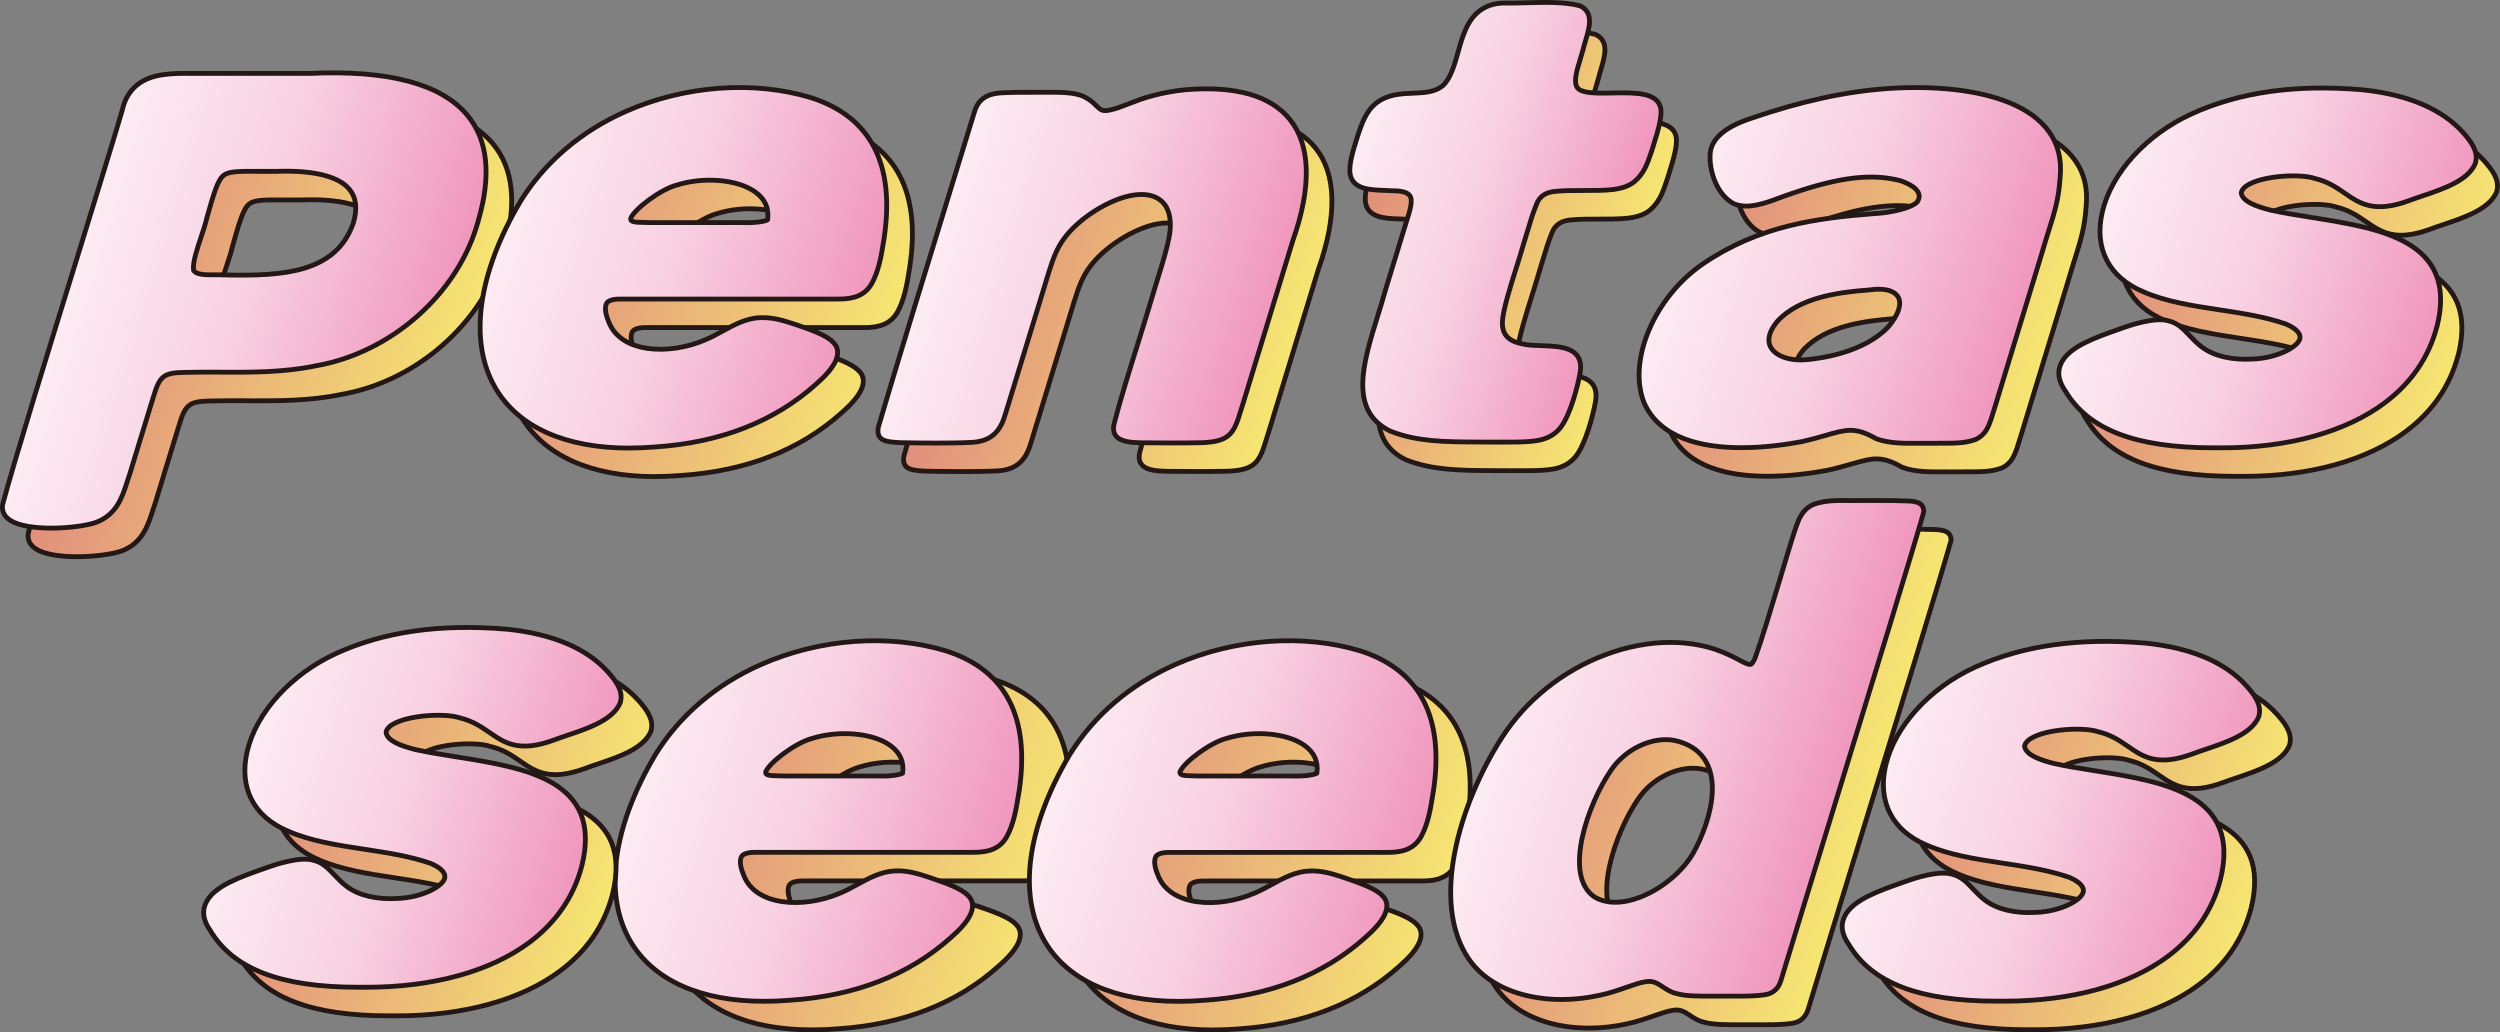
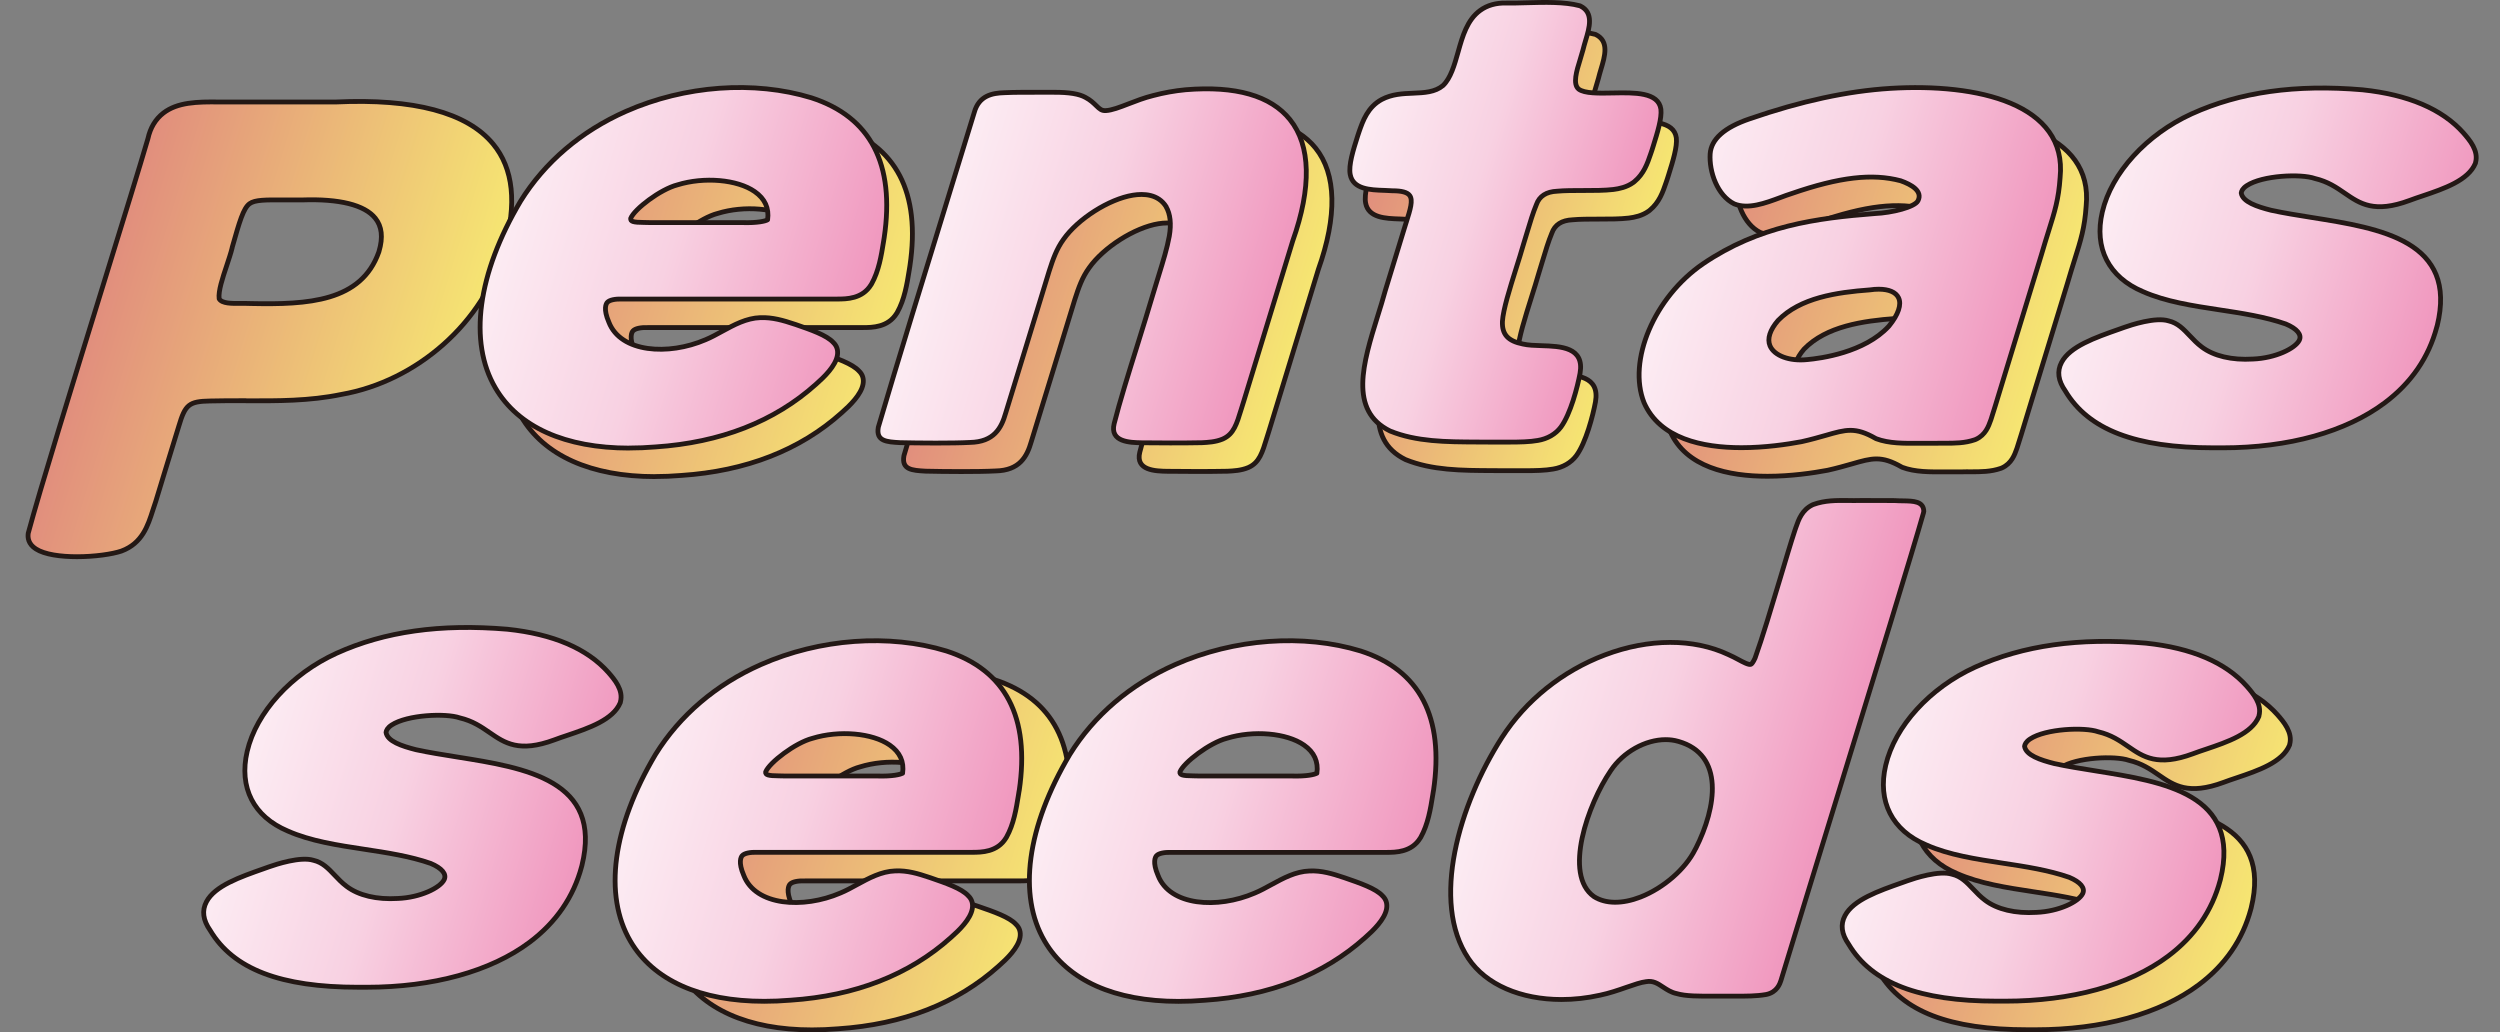
<svg xmlns="http://www.w3.org/2000/svg" xmlns:xlink="http://www.w3.org/1999/xlink" id="_レイヤー_2" data-name="レイヤー 2" viewBox="0 0 362.98 149.89">
  <rect x="0" y="0" width="362.98" height="149.89" fill="#808080" stroke="none" />
  <defs>
    <style> .cls-1 { fill: url(#_名称未設定グラデーション_267-10); } .cls-1, .cls-2, .cls-3, .cls-4, .cls-5, .cls-6, .cls-7, .cls-8, .cls-9, .cls-10, .cls-11, .cls-12, .cls-13, .cls-14, .cls-15, .cls-16, .cls-17, .cls-18, .cls-19, .cls-20, .cls-21, .cls-22 { stroke: #231815; stroke-linecap: round; stroke-linejoin: round; stroke-width: .7px; } .cls-2 { fill: url(#_名称未設定グラデーション_267-11); } .cls-3 { fill: url(#_名称未設定グラデーション_537); } .cls-4 { fill: url(#_名称未設定グラデーション_267); } .cls-5 { fill: url(#_名称未設定グラデーション_537-6); } .cls-6 { fill: url(#_名称未設定グラデーション_537-2); } .cls-7 { fill: url(#_名称未設定グラデーション_537-5); } .cls-8 { fill: url(#_名称未設定グラデーション_537-4); } .cls-9 { fill: url(#_名称未設定グラデーション_537-7); } .cls-10 { fill: url(#_名称未設定グラデーション_537-3); } .cls-11 { fill: url(#_名称未設定グラデーション_537-8); } .cls-12 { fill: url(#_名称未設定グラデーション_537-9); } .cls-13 { fill: url(#_名称未設定グラデーション_267-9); } .cls-14 { fill: url(#_名称未設定グラデーション_267-8); } .cls-15 { fill: url(#_名称未設定グラデーション_267-5); } .cls-16 { fill: url(#_名称未設定グラデーション_267-6); } .cls-17 { fill: url(#_名称未設定グラデーション_267-3); } .cls-18 { fill: url(#_名称未設定グラデーション_267-4); } .cls-19 { fill: url(#_名称未設定グラデーション_267-2); } .cls-20 { fill: url(#_名称未設定グラデーション_267-7); } .cls-21 { fill: url(#_名称未設定グラデーション_537-10); } .cls-22 { fill: url(#_名称未設定グラデーション_537-11); } </style>
    <linearGradient id="_名称未設定グラデーション_537" data-name="名称未設定グラデーション 537" x1="-112.56" y1="47.78" x2="-55.91" y2="47.78" gradientTransform="translate(140.15) skewX(-17)" gradientUnits="userSpaceOnUse">
      <stop offset="0" stop-color="#e18e7d" />
      <stop offset="1" stop-color="#f6e672" />
    </linearGradient>
    <linearGradient id="_名称未設定グラデーション_537-2" data-name="名称未設定グラデーション 537" x1="-52.11" y1="43.01" x2="4.23" y2="43.01" xlink:href="#_名称未設定グラデーション_537" />
    <linearGradient id="_名称未設定グラデーション_537-3" data-name="名称未設定グラデーション 537" x1="11.25" y1="42.76" x2="63.28" y2="42.76" xlink:href="#_名称未設定グラデーション_537" />
    <linearGradient id="_名称未設定グラデーション_537-4" data-name="名称未設定グラデーション 537" x1="66.52" y1="36.41" x2="109.9" y2="36.41" xlink:href="#_名称未設定グラデーション_537" />
    <linearGradient id="_名称未設定グラデーション_537-5" data-name="名称未設定グラデーション 537" x1="118.88" y1="43.01" x2="172.62" y2="43.01" xlink:href="#_名称未設定グラデーション_537" />
    <linearGradient id="_名称未設定グラデーション_537-6" data-name="名称未設定グラデーション 537" x1="178.83" y1="43.05" x2="232.55" y2="43.05" xlink:href="#_名称未設定グラデーション_537" />
    <linearGradient id="_名称未設定グラデーション_537-7" data-name="名称未設定グラデーション 537" x1="-4.74" y1="123.36" x2="51.6" y2="123.36" xlink:href="#_名称未設定グラデーション_537" />
    <linearGradient id="_名称未設定グラデーション_537-8" data-name="名称未設定グラデーション 537" x1="53.45" y1="123.36" x2="109.79" y2="123.36" xlink:href="#_名称未設定グラデーション_537" />
    <linearGradient id="_名称未設定グラデーション_537-9" data-name="名称未設定グラデーション 537" x1="113.9" y1="113.05" x2="167.22" y2="113.05" xlink:href="#_名称未設定グラデーション_537" />
    <linearGradient id="_名称未設定グラデーション_537-10" data-name="名称未設定グラデーション 537" x1="173.31" y1="123.4" x2="227.03" y2="123.4" xlink:href="#_名称未設定グラデーション_537" />
    <linearGradient id="_名称未設定グラデーション_267" data-name="名称未設定グラデーション 267" x1="-117.55" y1="43.63" x2="-60.9" y2="43.63" gradientTransform="translate(140.15) skewX(-17)" gradientUnits="userSpaceOnUse">
      <stop offset="0" stop-color="#fcecf3" />
      <stop offset=".45" stop-color="#f8d1e2" />
      <stop offset="1" stop-color="#f097be" />
    </linearGradient>
    <linearGradient id="_名称未設定グラデーション_267-2" data-name="名称未設定グラデーション 267" x1="-57.1" y1="38.87" x2="-.76" y2="38.87" xlink:href="#_名称未設定グラデーション_267" />
    <linearGradient id="_名称未設定グラデーション_267-3" data-name="名称未設定グラデーション 267" x1="6.26" y1="38.61" x2="58.29" y2="38.61" xlink:href="#_名称未設定グラデーション_267" />
    <linearGradient id="_名称未設定グラデーション_267-4" data-name="名称未設定グラデーション 267" x1="63.01" y1="32.27" x2="106.39" y2="32.27" xlink:href="#_名称未設定グラデーション_267" />
    <linearGradient id="_名称未設定グラデーション_267-5" data-name="名称未設定グラデーション 267" x1="113.83" y1="38.86" x2="167.57" y2="38.86" xlink:href="#_名称未設定グラデーション_267" />
    <linearGradient id="_名称未設定グラデーション_267-6" data-name="名称未設定グラデーション 267" x1="174.47" y1="38.91" x2="228.19" y2="38.91" xlink:href="#_名称未設定グラデーション_267" />
    <linearGradient id="_名称未設定グラデーション_267-7" data-name="名称未設定グラデーション 267" x1="-12.94" y1="119.21" x2="43.39" y2="119.21" xlink:href="#_名称未設定グラデーション_267" />
    <linearGradient id="_名称未設定グラデーション_267-8" data-name="名称未設定グラデーション 267" x1="47.21" y1="119.21" x2="103.55" y2="119.21" xlink:href="#_名称未設定グラデーション_267" />
    <linearGradient id="_名称未設定グラデーション_267-9" data-name="名称未設定グラデーション 267" x1="108.68" y1="108.91" x2="162" y2="108.91" xlink:href="#_名称未設定グラデーション_267" />
    <linearGradient id="_名称未設定グラデーション_267-10" data-name="名称未設定グラデーション 267" x1="167.58" y1="119.25" x2="221.3" y2="119.25" xlink:href="#_名称未設定グラデーション_267" />
    <linearGradient id="_名称未設定グラデーション_537-11" data-name="名称未設定グラデーション 537" x1="-65.22" y1="121.38" x2="-11.5" y2="121.38" xlink:href="#_名称未設定グラデーション_537" />
    <linearGradient id="_名称未設定グラデーション_267-11" data-name="名称未設定グラデーション 267" x1="-70.94" y1="117.23" x2="-17.22" y2="117.23" xlink:href="#_名称未設定グラデーション_267" />
  </defs>
  <g id="_レイヤー_1-2" data-name="レイヤー 1">
    <g>
      <path class="cls-3" d="M35.73,58.19c4.53.02,9.21.04,13.82-.92,11.05-1.92,20.74-10.55,23.59-20.99l.04-.15c1.9-6.53,1.37-11.66-1.59-15.23-3.79-4.58-11.49-6.62-22.86-6.09h-16.87c-3.25-.05-6.1.03-8.14,1.6-1.14.88-1.9,2.14-2.24,3.71-1.14,3.91-3.55,11.71-6.34,20.74-4.43,14.34-9.45,30.59-11.02,36.48l-.02.07c-.1.65,0,1.58,1.11,2.29,1.27.82,3.6,1.13,5.97,1.13,2.53,0,5.1-.36,6.45-.82,3.02-1.12,3.84-3.68,4.56-5.93.13-.42.27-.83.42-1.27.4-1.3.87-2.84,1.35-4.43.7-2.3,1.43-4.69,2-6.5.93-3.15,1.48-3.6,4.53-3.66,1.7-.05,3.42-.04,5.23-.04ZM33.7,35.97l.03-.11c1.03-3.63,1.6-5.63,2.51-6.29.77-.57,2.36-.56,5-.54.77,0,1.64.01,2.63,0,5.4-.19,9.06.72,10.61,2.64.97,1.2,1.15,2.78.55,4.82l-.03.1c-2.55,7.21-10.25,7.66-18.55,7.48-.27-.02-.55-.02-.84-.02-.2,0-.4,0-.6,0-1.37.02-2.79.03-3.19-.67-.15-1.1.51-3.06,1.09-4.8.31-.94.61-1.83.8-2.61Z" />
      <path class="cls-6" d="M95.1,69.19c1.23,0,2.5-.05,3.81-.16,9.43-.63,17.26-3.69,23.28-9.09,1.21-1.06,2.85-2.65,3.12-4.19.13-.76-.08-1.4-.59-1.88-.94-1.05-3.26-1.85-5.49-2.62l-.1-.03c-1.7-.57-3.25-1.02-5.01-.96-2.02.07-3.81,1.05-5.54,1.99-.82.45-1.6.88-2.42,1.22-5.41,2.33-12.33,1.87-14.03-2.56-.84-1.94-.39-2.68-.23-2.86.31-.35,1.12-.53,2.24-.49,3.93,0,11.18,0,18,0,5.18,0,10.1,0,13.14,0,1.37,0,3.66-.02,4.92-2.08l.07-.11c1.06-1.89,1.42-4.13,1.74-6.12l.1-.63c1.58-10.68-1.98-17.5-10.57-20.28-8.3-2.54-18.37-1.81-26.93,1.97-6.5,2.87-11.78,7.37-15.3,13.04-6.25,10.53-7.58,20.42-3.65,27.12,3.33,5.69,10.16,8.73,19.43,8.73ZM97.4,35.86c.52-1.34,4.32-4.24,6.79-4.87,3.87-1.2,8.7-.78,11.22.98,1.48,1.03,2.11,2.41,1.87,4.09h0c-.29.19-1.46.48-3.68.41h-13.35c-.27-.02-.58-.02-.91-.02-1.56-.01-2.01-.14-1.93-.58Z" />
      <path class="cls-10" d="M173.03,34.16c.61,1.05.77,2.49.46,4.28-.32,1.75-.85,3.48-1.59,5.87-.24.79-.51,1.64-.79,2.59-.63,2.15-1.4,4.61-2.21,7.22-1.3,4.15-2.63,8.43-3.41,11.52-.67,2.69,2.28,2.76,4.04,2.79h.3c1.63.02,5.7.05,8.23-.01h.12c.94-.05,2.01-.1,3.03-.52l.11-.05c1.52-.7,1.96-2.13,2.62-4.3.11-.36.22-.74.36-1.15l7.11-23.27c2.76-7.77,2.63-13.86-.4-17.63-2.79-3.47-7.88-4.93-15.14-4.33-1.61.15-3.19.44-4.7.84-1.31.32-2.53.8-3.6,1.21-1.29.5-2.41.93-3.29.98-.6.03-.87-.2-1.4-.72-.37-.36-.84-.82-1.57-1.2-.92-.51-2.35-.75-4.61-.74-.77,0-1.53,0-2.26,0-1.76,0-3.42-.01-4.88.06-1.79.05-3.72.43-4.39,2.88-.65,2.14-1.87,6.12-3.36,10.94-3.44,11.19-8.16,26.52-10.55,34.69l-.02.08c-.35,2.01,1.18,2.11,3.15,2.22,1.29.03,3.23.06,5.17.06,1.84,0,3.68-.02,4.98-.09,3.51-.07,4.57-2.09,5.19-4.25.79-2.53,2.07-6.73,3.34-10.89,1.12-3.66,2.23-7.29,2.97-9.71.57-1.78,1.09-3.26,2.09-4.64,2.09-2.97,6.61-5.85,10.09-6.41,1.56-.25,3.67-.17,4.82,1.68Z" />
      <path class="cls-8" d="M203.21,31.79c.4.01.78.03,1.2.06h.03c1.32,0,2.13.22,2.47.68.52.69.08,2.06-.47,3.81-.14.43-.28.87-.41,1.32l-2.66,8.69c-.33,1.2-.72,2.48-1.11,3.71-2.09,6.74-4.26,13.7,1.81,16.67,3.82,1.56,8.1,1.58,12.64,1.6.62,0,1.25,0,1.9.01.59,0,1.19,0,1.79,0,.32,0,.63,0,.94,0,1.57,0,3.03-.03,4.18-.24,1.4-.23,2.59-.92,3.35-1.94,1.4-1.91,2.41-5.8,2.78-7.81.67-3.8-2.8-3.92-5.6-4.01-.99-.03-1.93-.06-2.7-.24-2.18-.44-3.04-1.39-2.97-3.28.11-1.74,1.06-4.75,1.97-7.65.39-1.24.76-2.4,1.05-3.43.18-.57.37-1.18.55-1.81.43-1.44.88-2.93,1.36-4.07.43-1.23,1.43-1.88,3.02-1.95,1.04-.1,2.43-.1,3.77-.1,1.54,0,3.13,0,4.39-.15.84-.11,1.93-.32,2.9-1.02l.14-.11c1.39-1.14,1.91-2.67,2.37-4.02.06-.18.12-.36.19-.56l.18-.57c.62-1.99,1.27-4.06,1.12-5.37-.34-2.5-3.85-2.42-6.94-2.36-2.04.04-4.16.09-5.01-.57-.87-.75-.29-2.62.22-4.27.15-.5.3-.98.42-1.43.1-.42.23-.86.36-1.3.58-1.92,1.23-4.09-.74-5.06l-.11-.04c-2.21-.59-5.15-.5-7.75-.43-1.04.03-2.02.06-2.9.04-1.49-.04-2.78.33-3.8,1.08-1.88,1.37-2.55,3.73-3.19,6.01-.53,1.88-1.08,3.83-2.2,4.89-1.16.97-2.7,1.04-4.34,1.11-1.51.06-3.07.13-4.55.91-2.04,1.1-2.74,3.1-3.3,4.71l-.18.54c-.67,2.11-1.36,4.28-1.1,5.65.41,2.15,2.91,2.23,4.92,2.3Z" />
      <path class="cls-7" d="M282.59,68.51c.72,0,1.46-.01,2.26,0,.43-.02.88-.01,1.32-.01,1.4,0,2.86.01,4.34-.5l.17-.07c1.38-.64,1.82-1.88,2.14-2.78l.03-.08c.37-1.12.85-2.72,1.41-4.56.33-1.08.69-2.26,1.07-3.51l4.83-15.81c.4-1.38.76-2.52,1.07-3.52.87-2.77,1.45-4.59,1.66-7.73,1.1-10.74-12-13.73-24.63-12.96-6.26.39-12.96,1.84-20.47,4.43-3.64,1.24-5.56,2.95-5.71,5.07-.17,2.64,1.07,6.08,3.49,7.27,2.01.83,4.51-.1,6.71-.92.55-.21,1.1-.41,1.64-.58,6.95-2.4,11.7-2.95,15.83-1.85,1.55.55,3.23,1.5,2.5,2.91-.47.91-3.74,1.74-6.28,1.85-8.47.67-16.76,1.74-24.94,7.3-7.07,4.85-10.98,14.08-8.54,20.17,2.29,5.2,8.45,6.52,14.13,6.52,3.39,0,6.61-.47,8.73-.87,1.4-.31,2.53-.64,3.52-.92,2.95-.85,4.29-1.24,7.24.45l.08.04c1.85.7,4.04.68,6.37.66ZM276.56,46.14c1.46,0,2.48.43,2.87,1.24.47.97-.02,2.43-1.37,4.09l-.06.07c-3.53,3.82-9.93,4.65-11.82,4.82-2.58.27-4.8-.56-5.41-2-.43-1.03-.01-2.31,1.17-3.68,3.21-3.3,8.51-4.09,13.33-4.44.46-.07.89-.1,1.29-.1Z" />
-       <path class="cls-5" d="M356.94,51.48c3.05-12.39-8.2-14.17-18.12-15.75-2.13-.34-4.14-.66-5.98-1.06-2.05-.52-4.15-1.22-4.34-2.51.04-.28.18-.65.81-1.07,2.26-1.49,7.86-1.75,9.89-1.03,1.88.44,3.12,1.3,4.33,2.13,2.21,1.52,4.29,2.96,9.42,1.05.58-.22,1.23-.44,1.89-.66,3.11-1.05,6.64-2.25,7.66-4.74l.02-.05v-.05c.47-1.73-.87-3.28-1.77-4.31-3.08-3.45-8-5.55-14.64-6.25-9.7-.83-17.82.32-24.81,3.49-6.56,2.99-11.65,8.58-12.97,14.24-1.23,5.26.93,9.48,5.9,11.57,3.26,1.45,7.23,2.06,11.07,2.64,3.3.5,6.7,1.02,9.67,2.06,1.64.69,2.35,1.55,1.96,2.36-.58,1.19-3.47,2.6-6.72,2.73-3.06.19-5.7-.43-7.45-1.76-.67-.5-1.21-1.07-1.73-1.62-.91-.96-1.76-1.86-3.07-2.16-1.89-.59-5.43.58-6.47.95l-.73.26c-3.5,1.23-7.12,2.5-8.34,4.8-.69,1.3-.51,2.67.54,4.17,3.35,5.62,10.2,8.25,21.5,8.25.39,0,.79,0,1.2,0,.05,0,.11,0,.16,0,9.55,0,17.9-2.32,23.52-6.54,3.84-2.88,6.38-6.58,7.55-10.99l.04-.15Z" />
      <path class="cls-9" d="M154.91,118.95c1.58-10.68-1.98-17.5-10.57-20.28-8.3-2.54-18.37-1.81-26.93,1.97-6.5,2.87-11.78,7.37-15.3,13.04-6.25,10.53-7.58,20.42-3.65,27.12,3.33,5.69,10.16,8.73,19.43,8.73,1.23,0,2.5-.05,3.81-.16,9.43-.63,17.26-3.69,23.28-9.09,1.21-1.06,2.85-2.65,3.12-4.19.13-.76-.08-1.4-.59-1.88-.94-1.05-3.26-1.85-5.5-2.62l-.09-.03c-1.7-.57-3.25-1.04-5.01-.96-2.02.07-3.81,1.05-5.54,1.99-.82.45-1.6.88-2.42,1.22-5.41,2.33-12.33,1.87-14.03-2.56-.84-1.94-.39-2.68-.23-2.86.31-.35,1.12-.53,2.24-.49,3.95,0,11.29,0,18.15,0,5.12,0,9.98,0,12.99,0,1.37,0,3.66-.02,4.92-2.08h0l.07-.11c1.06-1.89,1.42-4.13,1.74-6.12l.1-.63ZM137.97,116.4h0c-.29.19-1.46.48-3.68.41h-13.35c-.26-.02-.58-.02-.91-.02-1.56-.01-2.01-.14-1.93-.58.52-1.34,4.32-4.24,6.79-4.87,3.88-1.2,8.7-.78,11.22.98,1.48,1.03,2.11,2.41,1.87,4.09Z" />
-       <path class="cls-11" d="M213.1,118.95c1.58-10.68-1.98-17.5-10.57-20.28-8.3-2.54-18.37-1.81-26.93,1.97-6.5,2.87-11.78,7.37-15.3,13.05-6.25,10.53-7.58,20.42-3.65,27.12,3.33,5.69,10.16,8.73,19.43,8.73,1.23,0,2.5-.05,3.81-.16,9.43-.63,17.26-3.69,23.28-9.09,1.21-1.06,2.85-2.65,3.12-4.19.13-.76-.08-1.4-.59-1.88-.94-1.05-3.26-1.85-5.5-2.62l-.09-.03c-1.7-.57-3.26-1.04-5.01-.96-2.02.07-3.81,1.05-5.54,1.99-.82.45-1.6.88-2.42,1.22-5.41,2.33-12.33,1.87-14.03-2.56-.84-1.94-.39-2.68-.23-2.86.31-.35,1.12-.53,2.24-.49,3.95,0,11.29,0,18.15,0,5.12,0,9.98,0,12.99,0,1.37,0,3.66-.02,4.92-2.08h0l.07-.11c1.06-1.89,1.42-4.13,1.74-6.12l.1-.63ZM196.16,116.4h0c-.29.19-1.46.48-3.68.41h-13.35c-.26-.02-.58-.02-.91-.02-1.56-.01-2.01-.14-1.93-.58.52-1.34,4.32-4.24,6.79-4.87,3.87-1.2,8.7-.78,11.22.98,1.48,1.03,2.11,2.41,1.87,4.09Z" />
-       <path class="cls-12" d="M283.28,78.41c-.02-1.49-1.51-1.51-2.95-1.54-.39,0-.82-.01-1.31-.04-1.03-.01-2.27,0-3.56-.01h-1.44c-.61.02-1.2.01-1.76,0-1.72-.01-3.35-.03-5.02.58l-.1.04c-1.55.75-2.03,2.14-2.42,3.26l-.15.43c-.62,1.88-1.38,4.44-2.19,7.15-1.19,3.97-2.54,8.47-3.6,11.42-.28.63-.51.87-.59.9-.3.14-1.19-.34-1.84-.69-.43-.23-.92-.49-1.45-.72-5.04-2.37-11.56-2.36-17.9.04-6.18,2.33-11.5,6.6-14.98,12.01-6.21,9.69-10.38,23.86-4.86,32.07,2.53,3.81,7.62,5.96,13.51,5.96,1.81,0,3.7-.2,5.61-.63,1.31-.27,2.65-.73,3.82-1.14,1.1-.38,2.13-.74,2.86-.82,1.01-.18,1.67.26,2.44.77.6.39,1.21.8,2,.96,1.3.39,3.3.38,5.4.37.59,0,1.18,0,1.78,0,.5-.01,1.01,0,1.53,0,1.38,0,2.82.01,4.24-.23l.1-.02c1.53-.33,1.94-1.57,2.08-2,1.93-6.36,4.88-15.96,8-26.13,5.45-17.74,11.09-36.09,12.71-41.81l.03-.19ZM250.16,127.34l-.08.15c-1.4,2.83-4.59,5.6-7.92,6.9-2.67,1.04-5.09,1.01-6.77-.06-4.5-3.18-.88-13.42,2.42-18.27,1.83-2.76,5.07-4.52,7.99-4.52.63,0,1.24.08,1.83.25,6.73,1.9,5.57,9.56,2.54,15.55Z" />
      <path class="cls-21" d="M308.73,116.08c-2.13-.34-4.14-.66-5.98-1.06-2.05-.52-4.15-1.22-4.34-2.51.04-.28.18-.65.81-1.07,2.26-1.49,7.86-1.75,9.89-1.04,1.88.44,3.12,1.3,4.33,2.13,2.21,1.52,4.29,2.96,9.42,1.06.58-.22,1.22-.44,1.89-.66,3.11-1.05,6.64-2.25,7.67-4.74l.02-.05v-.05c.47-1.73-.87-3.28-1.77-4.31-3.08-3.45-8-5.55-14.64-6.25-9.71-.82-17.82.32-24.81,3.49-6.56,2.99-11.65,8.58-12.97,14.24-1.23,5.26.93,9.48,5.9,11.57,3.26,1.45,7.23,2.06,11.07,2.64,3.3.5,6.7,1.02,9.67,2.06,1.64.69,2.35,1.55,1.96,2.36-.58,1.19-3.47,2.6-6.72,2.73-3.06.19-5.7-.43-7.45-1.76-.67-.5-1.21-1.07-1.73-1.62-.91-.96-1.76-1.86-3.07-2.16-1.88-.59-5.43.58-6.47.95l-.73.26c-3.5,1.23-7.12,2.5-8.34,4.8-.69,1.3-.51,2.67.54,4.17,3.35,5.61,10.2,8.25,21.5,8.25.39,0,.79,0,1.2,0,9.63,0,18.03-2.3,23.68-6.54,3.84-2.88,6.38-6.58,7.55-10.99l.04-.15c3.05-12.39-8.2-14.17-18.12-15.75Z" />
-       <path class="cls-4" d="M32.01,54.04c4.53.02,9.21.04,13.82-.92,11.05-1.92,20.74-10.55,23.59-20.99l.04-.15c1.9-6.53,1.37-11.66-1.59-15.23-3.79-4.58-11.49-6.62-22.86-6.09h-16.87c-3.25-.05-6.1.03-8.14,1.6-1.14.88-1.9,2.14-2.24,3.71-1.14,3.91-3.55,11.71-6.34,20.74C6.98,51.05,1.96,67.3.4,73.19l-.02.07c-.1.65,0,1.58,1.11,2.29,1.27.82,3.6,1.13,5.97,1.13,2.53,0,5.1-.36,6.45-.82,3.02-1.12,3.84-3.68,4.56-5.93.13-.42.27-.83.42-1.27.4-1.3.87-2.84,1.35-4.43.7-2.3,1.43-4.69,2-6.5.93-3.15,1.48-3.6,4.53-3.66,1.7-.05,3.42-.04,5.23-.04ZM29.98,31.82l.03-.11c1.03-3.63,1.6-5.63,2.51-6.29.77-.57,2.36-.56,5-.54.77,0,1.64.01,2.63,0,5.4-.19,9.06.72,10.61,2.64.97,1.2,1.15,2.78.55,4.82l-.03.1c-2.55,7.21-10.25,7.66-18.55,7.48-.27-.02-.55-.02-.84-.02-.2,0-.4,0-.6,0-1.37.02-2.79.03-3.19-.67-.15-1.1.51-3.06,1.09-4.8.31-.94.61-1.83.8-2.61Z" />
      <path class="cls-19" d="M91.37,65.05c1.23,0,2.5-.05,3.81-.16,9.43-.63,17.26-3.69,23.28-9.09,1.21-1.06,2.85-2.65,3.12-4.19.13-.76-.08-1.4-.59-1.88-.94-1.05-3.26-1.85-5.49-2.62l-.1-.03c-1.7-.57-3.25-1.02-5.01-.96-2.02.07-3.81,1.05-5.54,1.99-.82.45-1.6.88-2.42,1.22-5.41,2.33-12.33,1.87-14.03-2.56-.84-1.94-.39-2.68-.23-2.86.31-.35,1.12-.53,2.24-.49,3.93,0,11.18,0,18,0,5.18,0,10.1,0,13.14,0,1.37,0,3.66-.02,4.92-2.08l.07-.11c1.06-1.89,1.42-4.13,1.74-6.12l.1-.63c1.58-10.68-1.98-17.5-10.57-20.28-8.3-2.54-18.37-1.81-26.93,1.97-6.5,2.87-11.78,7.37-15.3,13.04-6.25,10.53-7.58,20.42-3.65,27.12,3.33,5.69,10.16,8.73,19.43,8.73ZM91.57,31.71c.52-1.34,4.32-4.24,6.79-4.87,3.87-1.2,8.7-.78,11.22.98,1.48,1.03,2.11,2.41,1.87,4.09h0c-.29.19-1.46.48-3.68.41h-13.35c-.27-.02-.58-.02-.91-.02-1.56-.01-2.01-.14-1.93-.58Z" />
      <path class="cls-17" d="M169.31,30.02c.61,1.05.77,2.49.46,4.28-.32,1.75-.85,3.48-1.59,5.87-.24.79-.51,1.64-.79,2.59-.63,2.15-1.4,4.61-2.21,7.22-1.3,4.15-2.63,8.43-3.41,11.52-.67,2.69,2.28,2.76,4.04,2.79h.3c1.63.02,5.7.05,8.23-.01h.12c.94-.05,2.01-.1,3.03-.52l.11-.05c1.52-.7,1.96-2.13,2.62-4.3.11-.36.22-.74.36-1.15l7.11-23.27c2.76-7.77,2.63-13.86-.4-17.63-2.79-3.47-7.88-4.93-15.14-4.33-1.61.15-3.19.44-4.7.84-1.31.32-2.53.8-3.6,1.21-1.29.5-2.41.93-3.29.98-.6.03-.87-.2-1.4-.72-.37-.36-.84-.82-1.57-1.2-.92-.51-2.35-.75-4.61-.74-.77,0-1.53,0-2.26,0-1.76,0-3.42-.01-4.88.06-1.79.05-3.72.43-4.39,2.88-.65,2.14-1.87,6.12-3.36,10.94-3.44,11.19-8.16,26.52-10.55,34.69l-.02.08c-.35,2.01,1.18,2.11,3.15,2.22,1.29.03,3.23.06,5.17.06,1.84,0,3.68-.02,4.98-.09,3.51-.07,4.57-2.09,5.19-4.25.79-2.53,2.07-6.73,3.34-10.89,1.12-3.66,2.23-7.29,2.97-9.71.57-1.78,1.09-3.26,2.09-4.64,2.09-2.97,6.61-5.85,10.09-6.41,1.56-.25,3.67-.17,4.82,1.68Z" />
      <path class="cls-18" d="M200.97,27.64c.4.01.78.03,1.2.06h.03c1.32,0,2.13.22,2.47.68.52.69.08,2.06-.47,3.81-.14.43-.28.87-.41,1.32l-2.66,8.69c-.33,1.2-.72,2.48-1.11,3.71-2.09,6.74-4.26,13.7,1.81,16.67,3.82,1.56,8.1,1.58,12.64,1.6.62,0,1.25,0,1.9.01.59,0,1.19,0,1.79,0,.32,0,.63,0,.94,0,1.57,0,3.03-.03,4.18-.24,1.4-.23,2.59-.92,3.35-1.94,1.4-1.91,2.41-5.8,2.78-7.81.67-3.8-2.8-3.92-5.6-4.01-.99-.03-1.93-.06-2.7-.24-2.18-.44-3.04-1.39-2.97-3.28.11-1.74,1.06-4.75,1.97-7.65.39-1.24.76-2.4,1.05-3.43.18-.57.37-1.18.55-1.81.43-1.44.88-2.93,1.36-4.07.43-1.23,1.43-1.88,3.02-1.95,1.04-.1,2.43-.1,3.77-.1,1.54,0,3.13,0,4.39-.15.84-.11,1.93-.32,2.9-1.02l.14-.11c1.39-1.14,1.91-2.67,2.37-4.02.06-.18.12-.36.19-.56l.18-.57c.62-1.99,1.27-4.06,1.12-5.37-.34-2.5-3.85-2.42-6.94-2.36-2.04.04-4.16.09-5.01-.57-.87-.75-.29-2.62.22-4.27.15-.5.3-.98.42-1.43.1-.42.23-.86.36-1.3.58-1.92,1.23-4.09-.74-5.06l-.11-.04c-2.21-.59-5.15-.5-7.75-.43-1.04.03-2.02.06-2.9.04-1.49-.04-2.78.33-3.8,1.08-1.88,1.37-2.55,3.73-3.19,6.01-.53,1.88-1.08,3.83-2.2,4.89-1.16.97-2.7,1.04-4.34,1.11-1.51.06-3.07.13-4.55.91-2.04,1.1-2.74,3.1-3.3,4.71l-.18.54c-.67,2.11-1.36,4.28-1.1,5.65.41,2.15,2.91,2.23,4.92,2.3Z" />
      <path class="cls-15" d="M278.81,64.36c.72,0,1.46-.01,2.26,0,.43-.02.88-.01,1.32-.01,1.4,0,2.86.01,4.34-.5l.17-.07c1.38-.64,1.82-1.88,2.14-2.78l.03-.08c.37-1.12.85-2.72,1.41-4.56.33-1.08.69-2.26,1.07-3.51l4.83-15.81c.4-1.38.76-2.52,1.07-3.52.87-2.77,1.45-4.59,1.66-7.73,1.1-10.74-12-13.73-24.63-12.96-6.26.39-12.96,1.84-20.47,4.43-3.64,1.24-5.56,2.95-5.71,5.07-.17,2.64,1.07,6.08,3.49,7.27,2.01.83,4.51-.1,6.71-.92.55-.21,1.1-.41,1.64-.58,6.95-2.4,11.7-2.95,15.83-1.85,1.55.55,3.23,1.5,2.5,2.91-.47.91-3.74,1.74-6.28,1.85-8.47.67-16.76,1.74-24.94,7.3-7.07,4.85-10.98,14.08-8.54,20.17,2.29,5.2,8.45,6.52,14.13,6.52,3.39,0,6.61-.47,8.73-.87,1.4-.31,2.53-.64,3.52-.92,2.95-.85,4.29-1.24,7.24.45l.08.04c1.85.7,4.04.68,6.37.66ZM272.78,41.99c1.46,0,2.48.43,2.87,1.24.47.97-.02,2.43-1.37,4.09l-.06.07c-3.53,3.82-9.93,4.65-11.82,4.82-2.58.27-4.8-.56-5.41-2-.43-1.03-.01-2.31,1.17-3.68,3.21-3.3,8.51-4.09,13.33-4.44.46-.07.89-.1,1.29-.1Z" />
      <path class="cls-16" d="M353.85,47.34c3.05-12.39-8.2-14.17-18.12-15.75-2.13-.34-4.14-.66-5.98-1.06-2.05-.52-4.15-1.22-4.34-2.51.04-.28.18-.65.81-1.07,2.26-1.49,7.86-1.75,9.89-1.03,1.88.44,3.12,1.3,4.33,2.13,2.21,1.52,4.29,2.96,9.42,1.05.58-.22,1.23-.44,1.89-.66,3.11-1.05,6.64-2.25,7.66-4.74l.02-.05v-.05c.47-1.73-.87-3.28-1.77-4.31-3.08-3.45-8-5.55-14.64-6.25-9.7-.83-17.82.32-24.81,3.49-6.56,2.99-11.65,8.58-12.97,14.24-1.23,5.26.93,9.48,5.9,11.57,3.26,1.45,7.23,2.06,11.07,2.64,3.3.5,6.7,1.02,9.67,2.06,1.64.69,2.35,1.55,1.96,2.36-.58,1.19-3.47,2.6-6.72,2.73-3.06.19-5.7-.43-7.45-1.76-.67-.5-1.21-1.07-1.73-1.62-.91-.96-1.76-1.86-3.07-2.16-1.89-.59-5.43.58-6.47.95l-.73.26c-3.5,1.23-7.12,2.5-8.34,4.8-.69,1.3-.51,2.67.54,4.17,3.35,5.62,10.2,8.25,21.5,8.25.39,0,.79,0,1.2,0,.05,0,.11,0,.16,0,9.55,0,17.9-2.32,23.52-6.54,3.84-2.88,6.38-6.58,7.55-10.99l.04-.15Z" />
      <path class="cls-20" d="M147.98,114.8c1.58-10.68-1.98-17.5-10.57-20.28-8.3-2.54-18.37-1.81-26.93,1.97-6.5,2.87-11.78,7.37-15.3,13.04-6.25,10.53-7.58,20.42-3.65,27.12,3.33,5.69,10.16,8.73,19.43,8.73,1.23,0,2.5-.05,3.81-.16,9.43-.63,17.26-3.69,23.28-9.09,1.21-1.06,2.85-2.65,3.12-4.19.13-.76-.08-1.4-.59-1.88-.94-1.05-3.26-1.85-5.5-2.62l-.09-.03c-1.7-.57-3.25-1.04-5.01-.96-2.02.07-3.81,1.05-5.54,1.99-.82.45-1.6.88-2.42,1.22-5.41,2.33-12.33,1.87-14.03-2.56-.84-1.94-.39-2.68-.23-2.86.31-.35,1.12-.53,2.24-.49,3.95,0,11.29,0,18.15,0,5.12,0,9.98,0,12.99,0,1.37,0,3.66-.02,4.92-2.08h0l.07-.11c1.06-1.89,1.42-4.13,1.74-6.12l.1-.63ZM131.04,112.26h0c-.29.19-1.46.48-3.68.41h-13.35c-.26-.02-.58-.02-.91-.02-1.56-.01-2.01-.14-1.93-.58.52-1.34,4.32-4.24,6.79-4.87,3.88-1.2,8.7-.78,11.22.98,1.48,1.03,2.11,2.41,1.87,4.09Z" />
      <path class="cls-14" d="M208.13,114.8c1.58-10.68-1.98-17.5-10.57-20.28-8.3-2.54-18.37-1.81-26.93,1.97-6.5,2.87-11.78,7.37-15.3,13.05-6.25,10.53-7.58,20.42-3.65,27.12,3.33,5.69,10.16,8.73,19.43,8.73,1.23,0,2.5-.05,3.81-.16,9.43-.63,17.26-3.69,23.28-9.09,1.21-1.06,2.85-2.65,3.12-4.19.13-.76-.08-1.4-.59-1.88-.94-1.05-3.26-1.85-5.5-2.62l-.09-.03c-1.7-.57-3.26-1.04-5.01-.96-2.02.07-3.81,1.05-5.54,1.99-.82.45-1.6.88-2.42,1.22-5.41,2.33-12.33,1.87-14.03-2.56-.84-1.94-.39-2.68-.23-2.86.31-.35,1.12-.53,2.24-.49,3.95,0,11.29,0,18.15,0,5.12,0,9.98,0,12.99,0,1.37,0,3.66-.02,4.92-2.08h0l.07-.11c1.06-1.89,1.42-4.13,1.74-6.12l.1-.63ZM191.19,112.26h0c-.29.19-1.46.48-3.68.41h-13.35c-.26-.02-.58-.02-.91-.02-1.56-.01-2.01-.14-1.93-.58.52-1.34,4.32-4.24,6.79-4.87,3.87-1.2,8.7-.78,11.22.98,1.48,1.03,2.11,2.41,1.87,4.09Z" />
      <path class="cls-13" d="M279.32,74.26c-.02-1.49-1.51-1.51-2.95-1.54-.39,0-.82-.01-1.31-.04-1.03-.01-2.27,0-3.56-.01h-1.44c-.61.02-1.2.01-1.76,0-1.72-.01-3.35-.03-5.02.58l-.1.04c-1.55.75-2.03,2.14-2.42,3.26l-.15.43c-.62,1.88-1.38,4.44-2.19,7.15-1.19,3.97-2.54,8.47-3.6,11.42-.28.63-.51.87-.59.9-.3.14-1.19-.34-1.84-.69-.43-.23-.92-.49-1.45-.72-5.04-2.37-11.56-2.36-17.9.04-6.18,2.33-11.5,6.6-14.98,12.01-6.21,9.69-10.38,23.86-4.86,32.07,2.53,3.81,7.62,5.96,13.51,5.96,1.81,0,3.7-.2,5.61-.63,1.31-.27,2.65-.73,3.82-1.14,1.1-.38,2.13-.74,2.86-.82,1.01-.18,1.67.26,2.44.77.6.39,1.21.8,2,.96,1.3.39,3.3.38,5.4.37.59,0,1.18,0,1.78,0,.5-.01,1.01,0,1.53,0,1.38,0,2.82.01,4.24-.23l.1-.02c1.53-.33,1.94-1.57,2.08-2,1.93-6.36,4.88-15.96,8-26.13,5.45-17.74,11.09-36.09,12.71-41.81l.03-.19ZM246.2,123.19l-.08.15c-1.4,2.83-4.59,5.6-7.92,6.9-2.67,1.04-5.09,1.01-6.77-.06-4.5-3.18-.88-13.42,2.42-18.27,1.83-2.76,5.07-4.52,7.99-4.52.63,0,1.24.08,1.83.25,6.73,1.9,5.57,9.56,2.54,15.55Z" />
      <path class="cls-1" d="M304.27,111.93c-2.13-.34-4.14-.66-5.98-1.06-2.05-.52-4.15-1.22-4.34-2.51.04-.28.18-.65.81-1.07,2.26-1.49,7.86-1.75,9.89-1.04,1.88.44,3.12,1.3,4.33,2.13,2.21,1.52,4.29,2.96,9.42,1.06.58-.22,1.22-.44,1.89-.66,3.11-1.05,6.64-2.25,7.67-4.74l.02-.05v-.05c.47-1.73-.87-3.28-1.77-4.31-3.08-3.45-8-5.55-14.64-6.25-9.71-.82-17.82.32-24.81,3.49-6.56,2.99-11.65,8.58-12.97,14.24-1.23,5.26.93,9.48,5.9,11.57,3.26,1.45,7.23,2.06,11.07,2.64,3.3.5,6.7,1.02,9.67,2.06,1.64.69,2.35,1.55,1.96,2.36-.58,1.19-3.47,2.6-6.72,2.73-3.06.19-5.7-.43-7.45-1.76-.67-.5-1.21-1.07-1.73-1.62-.91-.96-1.76-1.86-3.07-2.16-1.88-.59-5.43.58-6.47.95l-.73.26c-3.5,1.23-7.12,2.5-8.34,4.8-.69,1.3-.51,2.67.54,4.17,3.35,5.61,10.2,8.25,21.5,8.25.39,0,.79,0,1.2,0,9.63,0,18.03-2.3,23.68-6.54,3.84-2.88,6.38-6.58,7.55-10.99l.04-.15c3.05-12.39-8.2-14.17-18.12-15.75Z" />
-       <path class="cls-22" d="M70.82,114.06c-2.13-.34-4.14-.66-5.98-1.06-2.05-.52-4.15-1.22-4.34-2.51.04-.28.18-.65.81-1.07,2.26-1.49,7.86-1.75,9.89-1.04,1.88.44,3.12,1.3,4.33,2.13,2.21,1.52,4.29,2.96,9.42,1.06.58-.22,1.22-.44,1.89-.66,3.11-1.05,6.64-2.25,7.67-4.74l.02-.05v-.05c.47-1.73-.87-3.28-1.77-4.31-3.08-3.45-8-5.55-14.64-6.25-9.71-.82-17.82.32-24.81,3.49-6.56,2.99-11.65,8.58-12.97,14.24-1.23,5.26.93,9.48,5.9,11.57,3.26,1.45,7.23,2.06,11.07,2.64,3.3.5,6.7,1.02,9.67,2.06,1.64.69,2.35,1.55,1.96,2.36-.58,1.19-3.47,2.6-6.72,2.73-3.06.19-5.7-.43-7.45-1.76-.67-.5-1.21-1.07-1.73-1.62-.91-.96-1.76-1.86-3.07-2.16-1.88-.59-5.43.58-6.47.95l-.73.26c-3.5,1.23-7.12,2.5-8.34,4.8-.69,1.3-.51,2.67.54,4.17,3.35,5.61,10.2,8.25,21.5,8.25.39,0,.79,0,1.2,0,9.63,0,18.03-2.3,23.68-6.54,3.84-2.88,6.38-6.58,7.55-10.99l.04-.15c3.05-12.39-8.2-14.17-18.12-15.75Z" />
      <path class="cls-2" d="M66.37,109.91c-2.13-.34-4.14-.66-5.98-1.06-2.05-.52-4.15-1.22-4.34-2.51.04-.28.18-.65.81-1.07,2.26-1.49,7.86-1.75,9.89-1.04,1.88.44,3.12,1.3,4.33,2.13,2.21,1.52,4.29,2.96,9.42,1.06.58-.22,1.22-.44,1.89-.66,3.11-1.05,6.64-2.25,7.67-4.74l.02-.05v-.05c.47-1.73-.87-3.28-1.77-4.31-3.08-3.45-8-5.55-14.64-6.25-9.71-.82-17.82.32-24.81,3.49-6.56,2.99-11.65,8.58-12.97,14.24-1.23,5.26.93,9.48,5.9,11.57,3.26,1.45,7.23,2.06,11.07,2.64,3.3.5,6.7,1.02,9.67,2.06,1.64.69,2.35,1.55,1.96,2.36-.58,1.19-3.47,2.6-6.72,2.73-3.06.19-5.7-.43-7.45-1.76-.67-.5-1.21-1.07-1.73-1.62-.91-.96-1.76-1.86-3.07-2.16-1.88-.59-5.43.58-6.47.95l-.73.26c-3.5,1.23-7.12,2.5-8.34,4.8-.69,1.3-.51,2.67.54,4.17,3.35,5.61,10.2,8.25,21.5,8.25.39,0,.79,0,1.2,0,9.63,0,18.03-2.3,23.68-6.54,3.84-2.88,6.38-6.58,7.55-10.99l.04-.15c3.05-12.39-8.2-14.17-18.12-15.75Z" />
    </g>
  </g>
</svg>